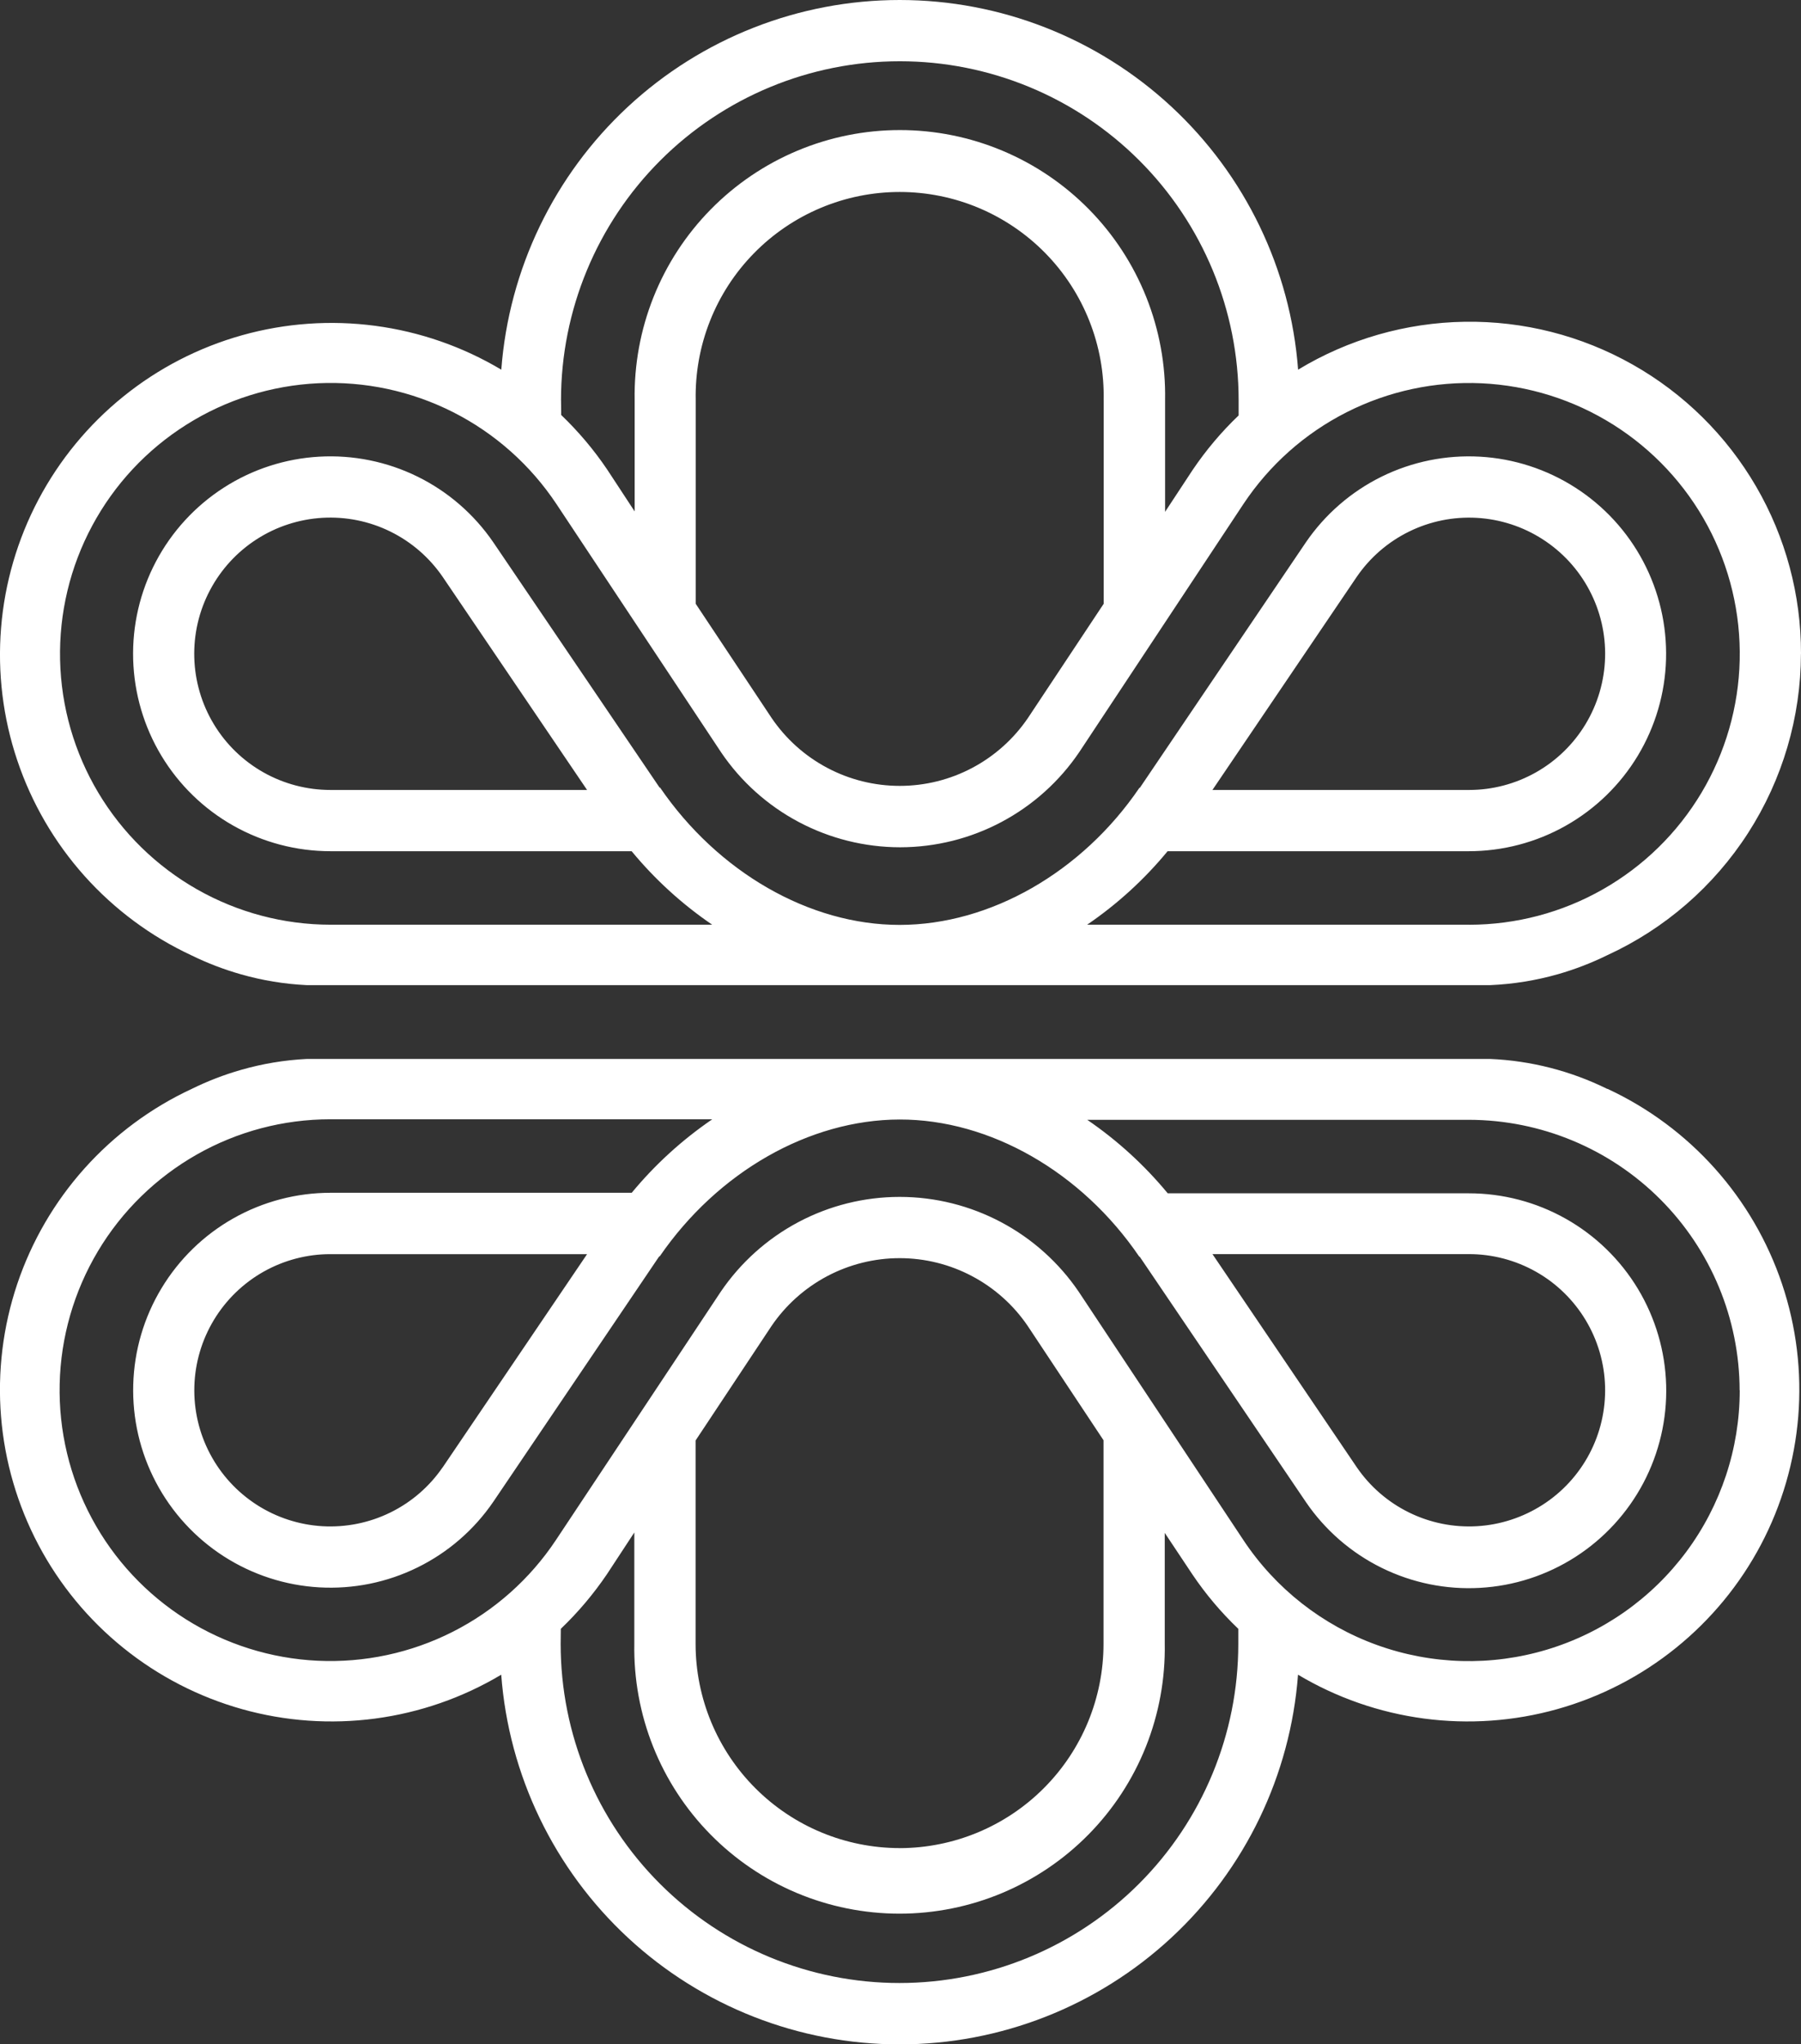
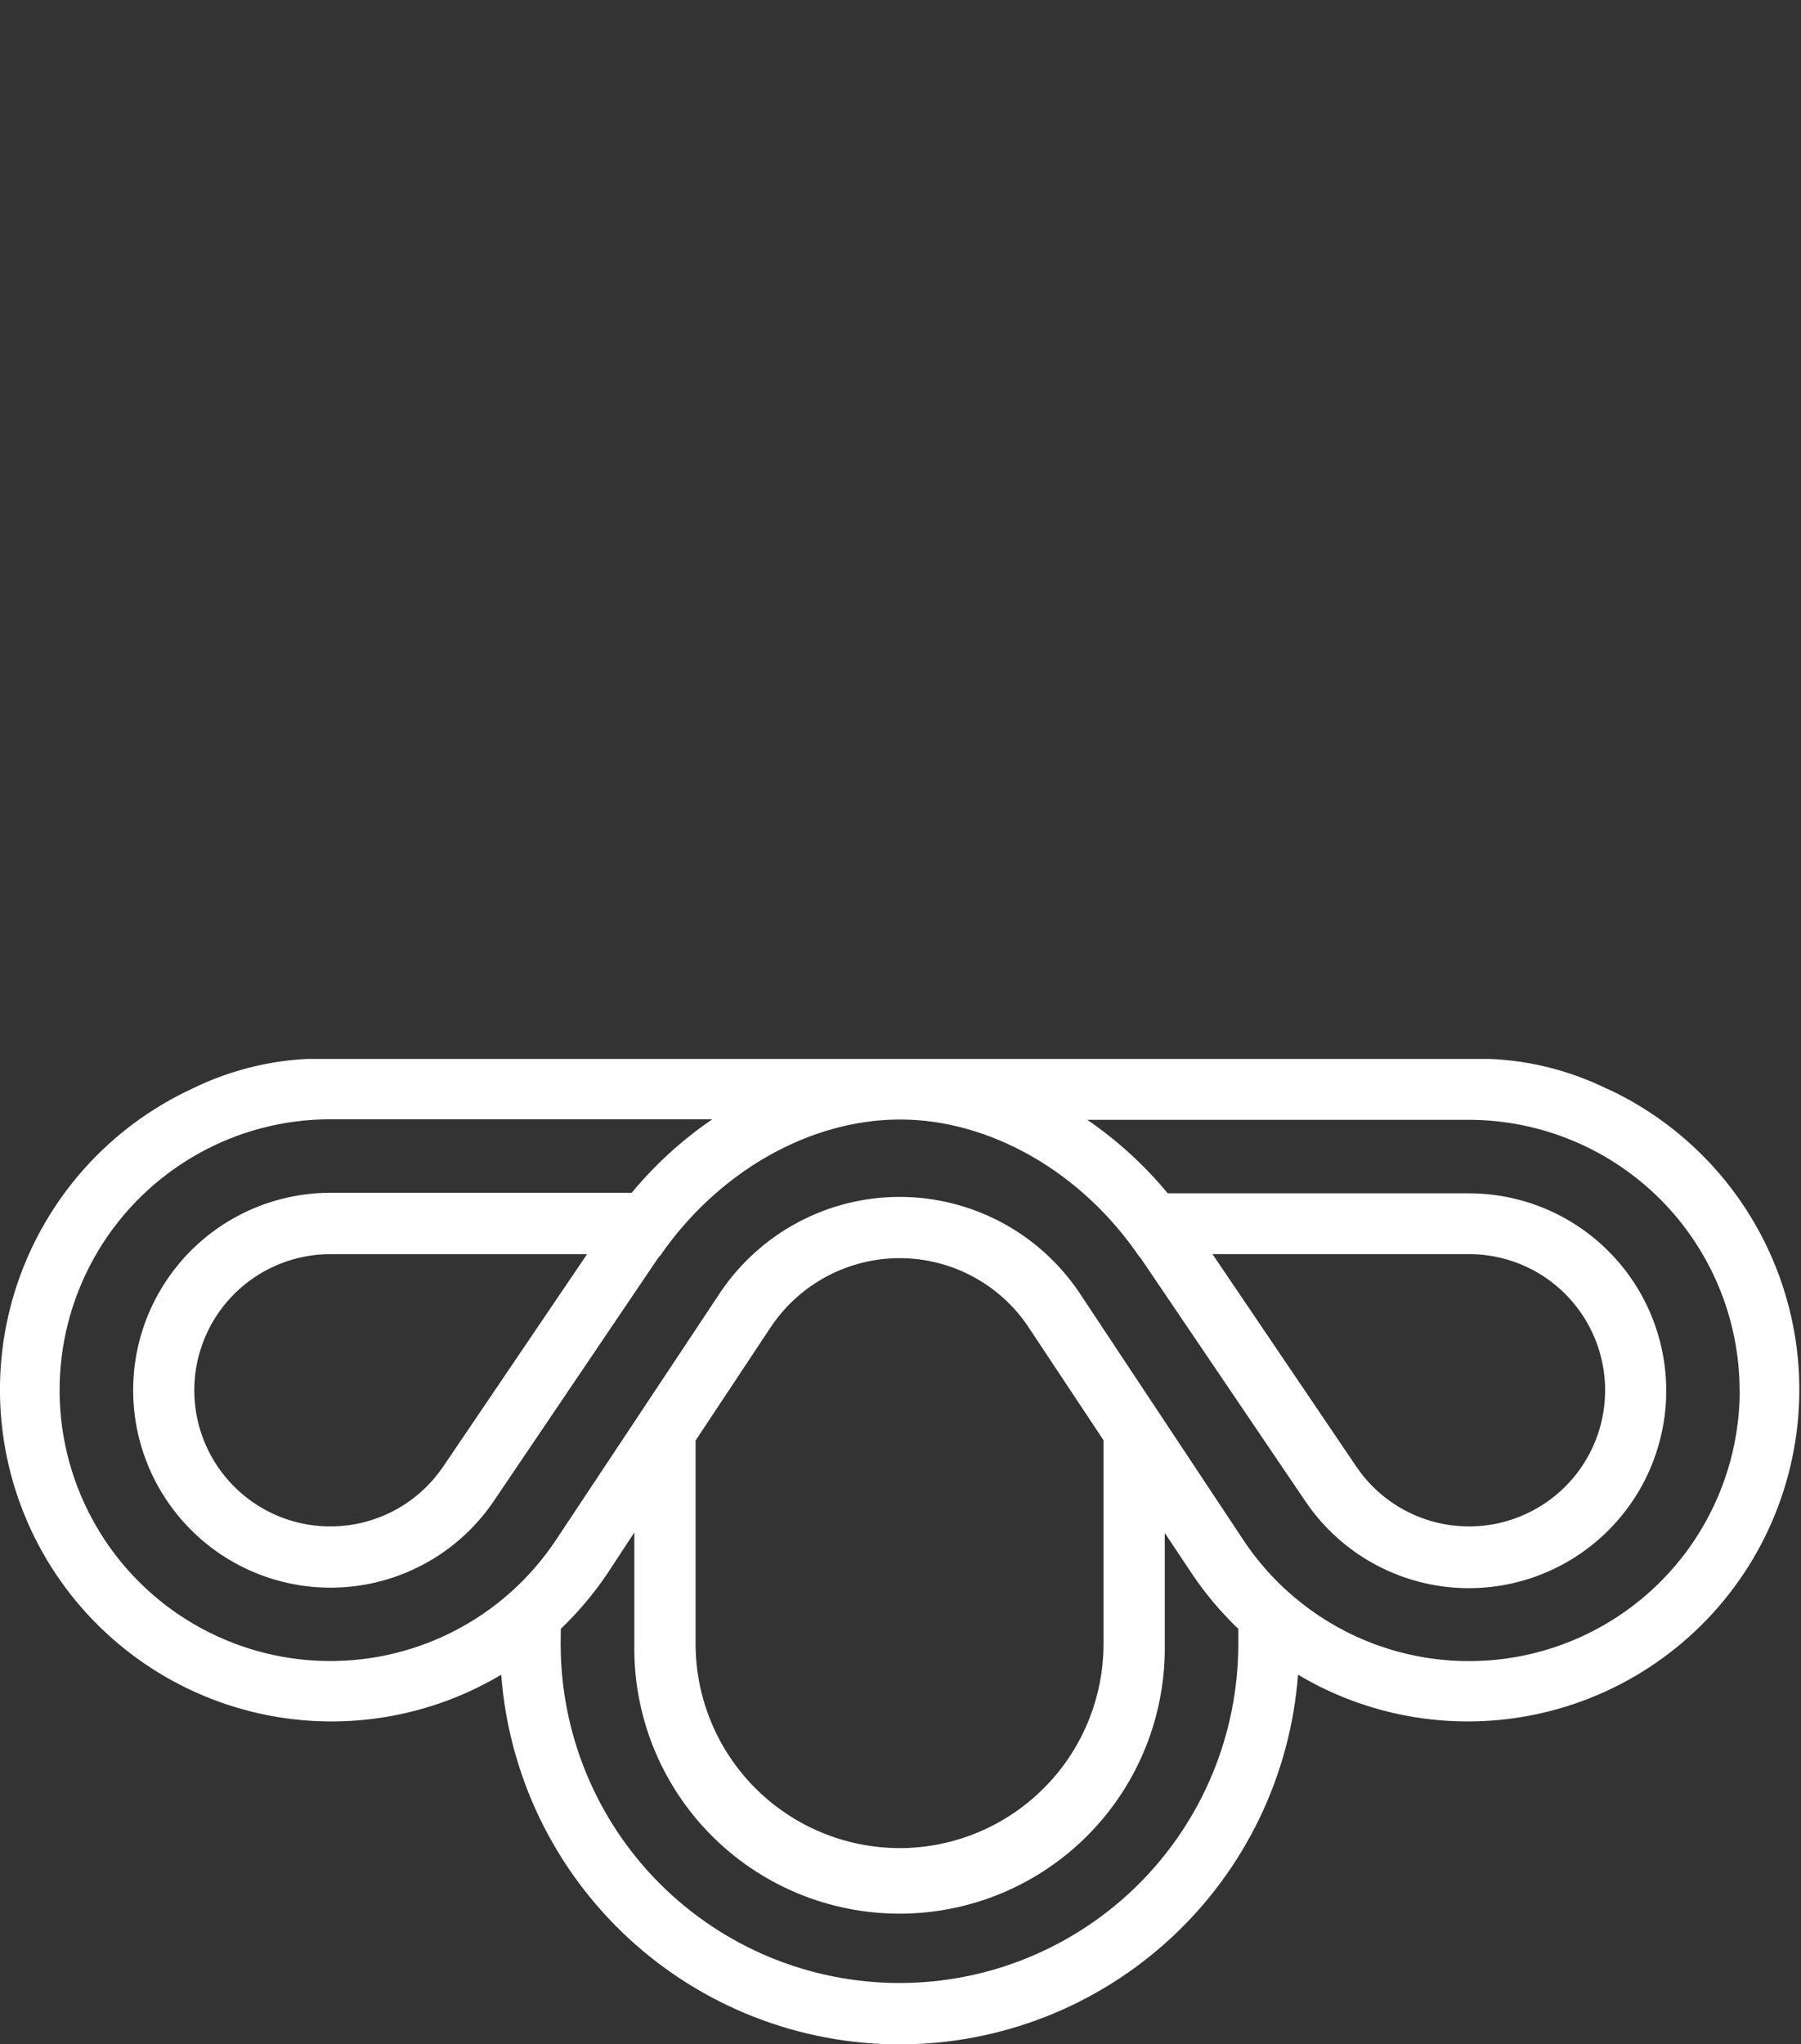
<svg xmlns="http://www.w3.org/2000/svg" id="Livello_1" viewBox="0 0 472.4 535.96">
  <rect x="0" y="0" width="472.4" height="535.96" fill="#333333" stroke="none" />
  <defs>
    <style>.cls-1{fill:#fff;}</style>
  </defs>
-   <path class="cls-1" d="m153.98,207.11h-67.3c-6.15,0-12.2-1.58-17.56-4.6-5.36-3.02-9.85-7.37-13.03-12.64-3.18-5.26-4.95-11.27-5.13-17.42-.18-6.15,1.23-12.24,4.1-17.68,2.87-5.45,7.09-10.06,12.27-13.39,5.17-3.33,11.12-5.26,17.26-5.62,6.14-.35,12.27.88,17.79,3.6,5.52,2.71,10.25,6.81,13.73,11.88l37.87,55.86Zm164.04,0l37.83-55.84c3.47-5.08,8.19-9.17,13.72-11.89,5.52-2.72,11.65-3.96,17.79-3.61,6.14.35,12.09,2.28,17.26,5.61,5.18,3.32,9.41,7.93,12.28,13.37,2.87,5.44,4.29,11.53,4.11,17.68-.18,6.15-1.94,12.15-5.12,17.42-3.18,5.27-7.66,9.62-13.02,12.65-5.36,3.02-11.4,4.62-17.56,4.61h-67.3Zm67.3,35.33h-100.17c7.91-5.39,15.02-11.88,21.11-19.27h78.99c8.92,0,17.69-2.3,25.46-6.69,7.77-4.39,14.27-10.7,18.88-18.34,4.6-7.64,7.16-16.34,7.41-25.26.25-8.92-1.81-17.75-5.97-25.64-4.16-7.89-10.3-14.57-17.81-19.39-7.51-4.82-16.13-7.62-25.03-8.12-8.91-.5-17.8,1.3-25.8,5.24-8,3.94-14.85,9.89-19.88,17.25l-43.53,64.33h-.11c-15.07,22.14-39.15,35.92-62.87,35.94-23.72.02-47.7-13.87-62.86-36h-.13l-43.62-64.31c-5.04-7.36-11.89-13.3-19.89-17.23-8-3.93-16.89-5.73-25.8-5.22-8.9.51-17.53,3.31-25.03,8.14-7.5,4.83-13.63,11.51-17.79,19.4-4.16,7.89-6.21,16.72-5.95,25.64.26,8.91,2.81,17.61,7.42,25.25,4.61,7.64,11.11,13.95,18.88,18.33,7.77,4.38,16.54,6.68,25.46,6.68h78.99c6.1,7.39,13.21,13.87,21.13,19.27h-100.12c-12.28-.01-24.34-3.21-35.01-9.27-10.67-6.07-19.59-14.79-25.89-25.33-6.3-10.54-9.75-22.53-10.03-34.8-.28-12.27,2.62-24.41,8.43-35.22,5.81-10.82,14.32-19.94,24.71-26.48,10.38-6.55,22.29-10.29,34.55-10.86,12.26-.57,24.46,2.04,35.42,7.59,10.95,5.55,20.27,13.84,27.07,24.06l43.23,65.15c5.19,7.65,12.18,13.91,20.35,18.24,8.17,4.33,17.27,6.6,26.52,6.62h.13c9.26-.02,18.38-2.3,26.55-6.65,8.18-4.35,15.17-10.63,20.36-18.29l43.07-65.06c6.8-10.23,16.12-18.52,27.07-24.06,10.95-5.55,23.15-8.16,35.41-7.59,12.27.58,24.17,4.32,34.55,10.86,10.39,6.55,18.9,15.67,24.71,26.48,5.81,10.82,8.71,22.95,8.43,35.22-.28,12.27-3.74,24.26-10.03,34.8-6.29,10.54-15.22,19.27-25.89,25.33-10.67,6.07-22.74,9.26-35.01,9.27h-.06Zm-95.82-137.51v53.36l-19.86,29.93c-3.73,5.49-8.74,9.98-14.6,13.09-5.86,3.11-12.39,4.73-19.03,4.73s-13.17-1.62-19.03-4.73c-5.86-3.1-10.87-7.6-14.6-13.09l-19.9-29.93v-53.36c-.14-7.12,1.13-14.19,3.76-20.81,2.62-6.62,6.54-12.65,11.53-17.73,4.98-5.09,10.93-9.12,17.49-11.88,6.56-2.76,13.61-4.18,20.73-4.18s14.17,1.42,20.73,4.18c6.56,2.76,12.51,6.8,17.49,11.88,4.98,5.08,8.9,11.11,11.52,17.73,2.63,6.62,3.9,13.69,3.76,20.81m-142.34,0c0-23.57,9.37-46.17,26.03-62.84,16.67-16.67,39.27-26.03,62.84-26.03s46.17,9.36,62.84,26.03c16.67,16.67,26.03,39.27,26.03,62.84v3.99c-4.53,4.32-8.57,9.12-12.07,14.3l-7.22,10.97v-29.27c.17-9.24-1.51-18.42-4.93-27.01-3.42-8.58-8.52-16.4-15-22.99-6.48-6.59-14.2-11.83-22.72-15.4-8.52-3.58-17.67-5.42-26.91-5.42s-18.39,1.84-26.91,5.42c-8.52,3.57-16.24,8.81-22.72,15.4-6.48,6.59-11.58,14.41-15,22.99-3.42,8.58-5.1,17.77-4.94,27.01v29.16l-7.2-10.97c-3.5-5.19-7.55-9.98-12.07-14.31l-.04-3.88Zm325.25,66.48c.03-15.42-4.04-30.58-11.8-43.9-7.76-13.33-18.93-24.35-32.36-31.93-13.43-7.59-28.64-11.46-44.06-11.22-15.42.24-30.5,4.57-43.69,12.56-1.98-26.36-13.86-50.99-33.24-68.96C287.87,9.99,262.42,0,235.99,0s-51.88,9.99-71.26,27.96c-19.38,17.97-31.25,42.61-33.24,68.96-10.13-6.04-21.39-9.95-33.08-11.5-11.69-1.55-23.58-.71-34.94,2.48-11.36,3.19-21.95,8.65-31.12,16.06-9.18,7.41-16.75,16.61-22.27,27.04-5.51,10.43-8.85,21.87-9.8,33.62-.95,11.76.49,23.58,4.26,34.76,3.76,11.18,9.76,21.48,17.62,30.27,7.87,8.79,17.44,15.89,28.14,20.86,4.15,2.03,8.48,3.68,12.92,4.94,5.61,1.6,11.39,2.55,17.22,2.83h310.48c6.01-.26,11.97-1.23,17.75-2.87,4.45-1.28,8.77-2.94,12.92-4.98,15.13-6.94,27.95-18.07,36.96-32.08,9-14,13.8-30.29,13.84-46.94" />
  <path class="cls-1" d="m116.11,384.69c-3.48,5.07-8.21,9.16-13.73,11.86-5.52,2.71-11.65,3.94-17.79,3.59-6.14-.36-12.08-2.29-17.25-5.62-5.17-3.33-9.4-7.94-12.26-13.38-2.87-5.44-4.28-11.53-4.1-17.68.18-6.15,1.95-12.14,5.13-17.41,3.18-5.26,7.67-9.62,13.02-12.64,5.36-3.02,11.41-4.61,17.56-4.6h67.3l-37.87,55.89Zm269.2-55.89c6.15,0,12.2,1.59,17.56,4.61,5.36,3.02,9.84,7.38,13.02,12.65,3.18,5.27,4.94,11.27,5.12,17.42.17,6.15-1.24,12.24-4.11,17.68-2.87,5.44-7.1,10.05-12.28,13.37-5.18,3.32-11.12,5.26-17.26,5.61-6.14.35-12.27-.89-17.79-3.61-5.52-2.71-10.25-6.81-13.72-11.89l-37.82-55.84h67.29Zm71.02,35.7c0,15.25-4.92,30.1-14.02,42.35-9.1,12.24-21.9,21.23-36.5,25.63-14.61,4.41-30.24,3.99-44.59-1.18-14.35-5.17-26.66-14.83-35.09-27.54l-43.16-65.06c-5.2-7.66-12.19-13.93-20.37-18.27-8.18-4.34-17.29-6.62-26.55-6.63h-.13c-9.25.01-18.36,2.28-26.53,6.62-8.17,4.34-15.15,10.61-20.35,18.26l-43.22,65.08c-6.79,10.22-16.12,18.52-27.07,24.06-10.95,5.55-23.15,8.16-35.42,7.59-12.26-.57-24.16-4.32-34.55-10.86-10.38-6.54-18.9-15.67-24.7-26.48-5.81-10.81-8.71-22.95-8.43-35.22.28-12.27,3.74-24.26,10.03-34.8,6.29-10.54,15.22-19.26,25.89-25.33,10.67-6.07,22.74-9.26,35.01-9.27h100.25c-7.91,5.4-15.02,11.88-21.13,19.27h-78.99c-8.92,0-17.69,2.3-25.46,6.68-7.77,4.38-14.27,10.7-18.88,18.34-4.61,7.63-7.17,16.33-7.42,25.25-.26,8.92,1.79,17.75,5.95,25.64,4.16,7.89,10.29,14.57,17.79,19.4,7.5,4.82,16.12,7.63,25.03,8.14,8.9.51,17.79-1.28,25.79-5.22,8.01-3.93,14.86-9.87,19.89-17.23l43.51-64.33h.13c15.23-22.14,39.21-35.83,62.93-35.88,23.72-.04,47.79,13.8,62.86,35.96h.11l43.6,64.34c5.03,7.37,11.88,13.31,19.88,17.25,8.01,3.94,16.89,5.75,25.79,5.24,8.91-.5,17.53-3.3,25.04-8.12,7.5-4.82,13.64-11.5,17.81-19.39,4.16-7.89,6.22-16.72,5.97-25.63-.25-8.92-2.81-17.62-7.41-25.26-4.61-7.64-11.11-13.96-18.88-18.35-7.77-4.39-16.54-6.69-25.46-6.69h-78.99c-6.1-7.38-13.2-13.87-21.11-19.27h100.16c18.81.04,36.83,7.53,50.13,20.82,13.29,13.29,20.79,31.32,20.83,50.12m-220.34,120c-14.19-.02-27.79-5.66-37.82-15.69-10.03-10.03-15.68-23.64-15.69-37.82v-53.36l19.9-29.99c3.73-5.49,8.74-9.97,14.6-13.08,5.86-3.1,12.39-4.73,19.02-4.73s13.16,1.62,19.02,4.73c5.86,3.1,10.88,7.59,14.6,13.08l19.86,29.93v53.36c0,14.2-5.62,27.82-15.66,37.86-10.03,10.05-23.64,15.7-37.84,15.72m-88.84-57.51c4.52-4.32,8.56-9.11,12.07-14.28l7.2-10.97v29.14c-.16,9.24,1.51,18.42,4.93,27,3.42,8.58,8.52,16.4,15,22.99,6.48,6.59,14.2,11.83,22.72,15.4,8.52,3.57,17.67,5.41,26.91,5.41s18.39-1.84,26.91-5.41c8.52-3.58,16.25-8.81,22.72-15.4,6.48-6.59,11.58-14.41,15-22.99,3.42-8.58,5.1-17.77,4.94-27v-29.03l7.22,10.84c3.49,5.19,7.54,9.99,12.07,14.31v3.99c0,23.57-9.36,46.17-26.03,62.84-16.67,16.67-39.27,26.03-62.84,26.03s-46.17-9.36-62.84-26.03c-16.67-16.66-26.03-39.27-26.03-62.84l.04-3.99Zm274.45-141.55c-9.58-4.72-20.05-7.4-30.72-7.85H80.49c-5.85.29-11.64,1.25-17.27,2.87-4.45,1.27-8.77,2.94-12.92,4.98-10.7,4.97-20.27,12.07-28.14,20.86-7.87,8.79-13.86,19.09-17.63,30.27-3.76,11.18-5.21,23.01-4.26,34.76.95,11.76,4.29,23.2,9.8,33.63,5.51,10.43,13.09,19.63,22.27,27.03,9.18,7.41,19.77,12.87,31.12,16.06,11.35,3.19,23.24,4.03,34.93,2.48,11.69-1.55,22.95-5.46,33.08-11.5,1.98,26.36,13.86,50.99,33.24,68.96,19.38,17.97,44.83,27.96,71.26,27.96s51.88-9.99,71.26-27.96c19.38-17.97,31.25-42.6,33.24-68.96,10.13,6.04,21.39,9.95,33.08,11.5,11.69,1.55,23.58.71,34.94-2.48,11.36-3.19,21.95-8.65,31.12-16.06,9.18-7.41,16.76-16.6,22.27-27.03,5.51-10.43,8.84-21.87,9.8-33.63.95-11.75-.5-23.58-4.26-34.76-3.76-11.18-9.76-21.48-17.62-30.27-7.87-8.79-17.44-15.89-28.14-20.86h-.06Z" />
</svg>